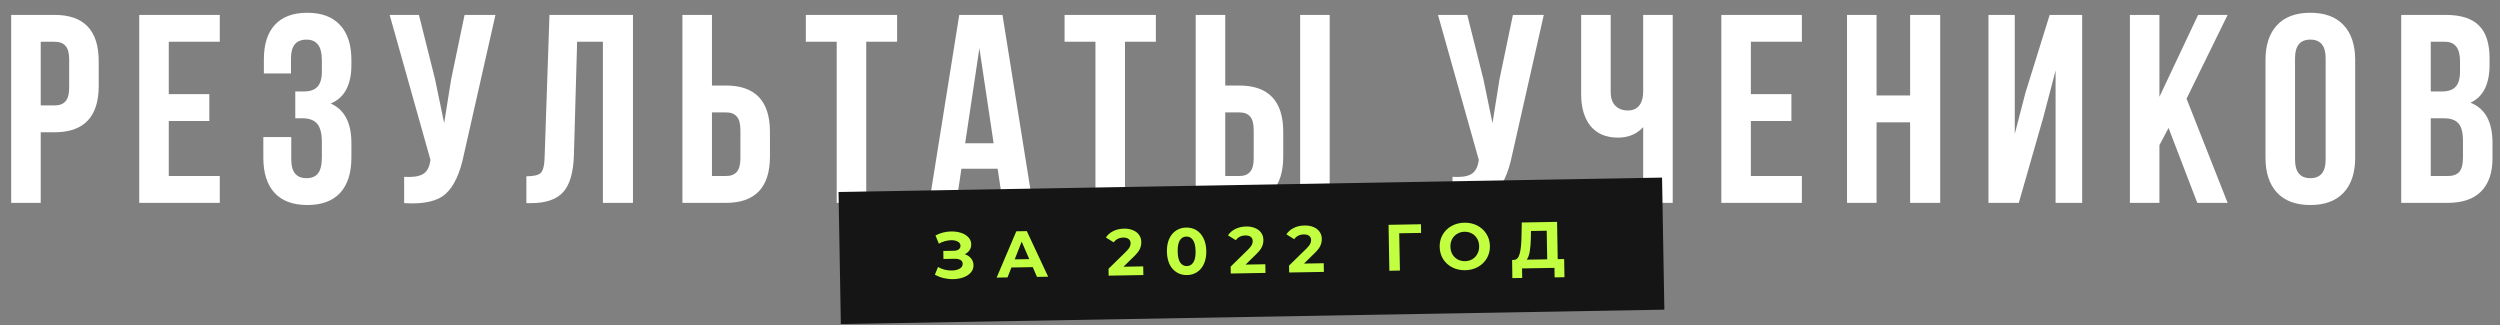
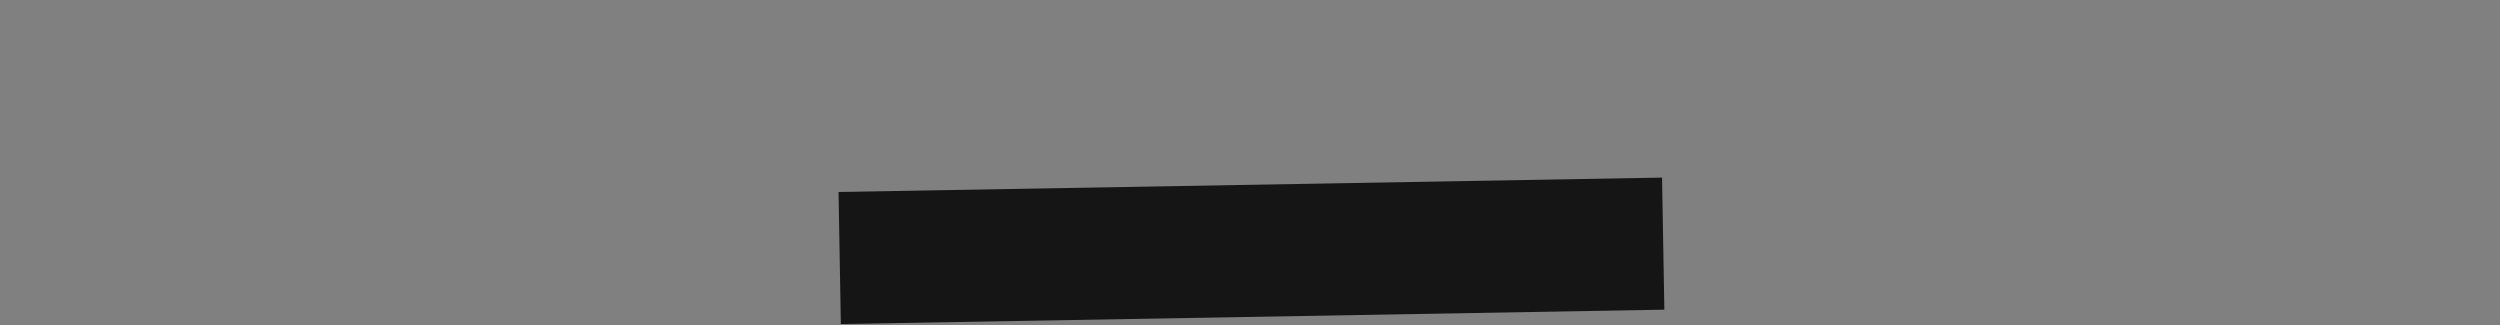
<svg xmlns="http://www.w3.org/2000/svg" width="838" height="109" viewBox="0 0 838 109" fill="none">
  <rect x="0" y="0" width="838" height="109" fill="#808080" stroke="none" />
-   <path d="M18.328 5C28.168 5 33.088 10.19 33.088 20.57V28.76C33.088 39.14 28.168 44.33 18.328 44.33H13.648V68H3.748V5H18.328ZM18.328 14H13.648V35.33H18.328C19.948 35.33 21.148 34.88 21.928 33.98C22.768 33.08 23.188 31.55 23.188 29.39V19.94C23.188 17.78 22.768 16.25 21.928 15.35C21.148 14.45 19.948 14 18.328 14ZM56.574 14V31.55H70.164V40.55H56.574V59H73.674V68H46.674V5H73.674V14H56.574ZM107.889 23.99V20.48C107.889 17.78 107.439 15.92 106.539 14.9C105.699 13.82 104.439 13.28 102.759 13.28C99.279 13.28 97.539 15.35 97.539 19.49V24.62H88.449V19.94C88.449 14.84 89.679 10.97 92.139 8.33C94.599 5.63 98.229 4.28 103.029 4.28C107.829 4.28 111.489 5.66 114.009 8.42C116.529 11.12 117.789 15.02 117.789 20.12V21.74C117.789 28.46 115.479 32.78 110.859 34.7C115.479 36.74 117.789 41.15 117.789 47.93V52.88C117.789 57.98 116.529 61.91 114.009 64.67C111.489 67.37 107.829 68.72 103.029 68.72C98.229 68.72 94.569 67.37 92.049 64.67C89.529 61.91 88.269 57.98 88.269 52.88V45.95H97.629V53.51C97.629 57.65 99.339 59.72 102.759 59.72C104.439 59.72 105.699 59.21 106.539 58.19C107.439 57.11 107.889 55.25 107.889 52.61V47.66C107.889 44.78 107.379 42.74 106.359 41.54C105.339 40.28 103.689 39.65 101.409 39.65H98.979V30.65H101.949C103.929 30.65 105.399 30.14 106.359 29.12C107.379 28.1 107.889 26.39 107.889 23.99ZM166.073 5L155.453 51.98C154.193 58.1 152.183 62.42 149.423 64.94C146.663 67.46 142.013 68.51 135.473 68.09V59.27C138.173 59.45 140.213 59.18 141.593 58.46C142.973 57.74 143.843 56.3 144.203 54.14L144.293 53.6L130.613 5H140.423L145.823 26.51L148.883 41.27L151.223 26.6L155.723 5H166.073ZM176.441 68.09V59.09C178.841 59.09 180.431 58.73 181.211 58.01C182.051 57.23 182.501 55.43 182.561 52.61L184.181 5H212.171V68H202.091V14H193.451L192.371 52.07C192.191 57.83 190.991 61.94 188.771 64.4C186.551 66.86 182.951 68.09 177.971 68.09H176.441ZM243.328 68H228.748V5H238.648V28.67H243.328C253.168 28.67 258.088 33.86 258.088 44.24V52.43C258.088 62.81 253.168 68 243.328 68ZM238.648 59H243.328C244.948 59 246.148 58.55 246.928 57.65C247.768 56.75 248.188 55.22 248.188 53.06V43.61C248.188 41.45 247.768 39.92 246.928 39.02C246.148 38.12 244.948 37.67 243.328 37.67H238.648V59ZM270.113 14V5H300.713V14H290.363V68H280.463V14H270.113ZM336.033 5L346.113 68H336.123L334.413 56.57H322.263L320.553 68H311.463L321.543 5H336.033ZM328.293 16.16L323.523 48.02H333.063L328.293 16.16ZM356.843 14V5H387.443V14H377.093V68H367.193V14H356.843ZM415.383 68H400.803V5H410.703V28.67H415.383C425.223 28.67 430.143 33.86 430.143 44.24V52.43C430.143 62.81 425.223 68 415.383 68ZM410.703 59H415.383C417.003 59 418.203 58.55 418.983 57.65C419.823 56.75 420.243 55.22 420.243 53.06V43.61C420.243 41.45 419.823 39.92 418.983 39.02C418.203 38.12 417.003 37.67 415.383 37.67H410.703V59ZM445.713 68H435.813V5H445.713V68ZM517.477 5L506.857 51.98C505.597 58.1 503.587 62.42 500.827 64.94C498.067 67.46 493.417 68.51 486.877 68.09V59.27C489.577 59.45 491.617 59.18 492.997 58.46C494.377 57.74 495.247 56.3 495.607 54.14L495.697 53.6L482.017 5H491.827L497.227 26.51L500.287 41.27L502.627 26.6L507.127 5H517.477ZM550.795 5H560.695V68H550.795V42.62C548.635 44.96 545.815 46.13 542.335 46.13C538.375 46.13 535.315 44.84 533.155 42.26C531.055 39.62 530.005 36.08 530.005 31.64V5H539.905V30.83C539.905 32.87 540.445 34.43 541.525 35.51C542.605 36.53 543.985 37.04 545.665 37.04C547.285 37.04 548.545 36.5 549.445 35.42C550.345 34.28 550.795 32.66 550.795 30.56V5ZM586.889 14V31.55H600.479V40.55H586.889V59H603.989V68H576.989V5H603.989V14H586.889ZM629.023 41V68H619.123V5H629.023V32H640.273V5H650.353V68H640.273V41H629.023ZM684.982 39.11L676.702 68H666.532V5H675.352V44.87L678.952 31.01L687.052 5H697.942V68H689.032V23.63L684.982 39.11ZM736.53 68L726.9 42.89L723.84 48.65V68H713.94V5H723.84V32.45L736.8 5H746.7L732.93 33.08L746.7 68H736.53ZM769.295 19.49V53.51C769.295 57.65 771.005 59.72 774.425 59.72C777.845 59.72 779.555 57.65 779.555 53.51V19.49C779.555 15.35 777.845 13.28 774.425 13.28C771.005 13.28 769.295 15.35 769.295 19.49ZM759.395 52.88V20.12C759.395 15.08 760.685 11.18 763.265 8.42C765.845 5.66 769.565 4.28 774.425 4.28C779.285 4.28 783.005 5.66 785.585 8.42C788.165 11.18 789.455 15.08 789.455 20.12V52.88C789.455 57.92 788.165 61.82 785.585 64.58C783.005 67.34 779.285 68.72 774.425 68.72C769.565 68.72 765.845 67.34 763.265 64.58C760.685 61.82 759.395 57.92 759.395 52.88ZM819.829 5C824.929 5 828.649 6.2 830.989 8.6C833.329 10.94 834.499 14.57 834.499 19.49V21.74C834.499 28.22 832.369 32.45 828.109 34.43C833.029 36.35 835.489 40.85 835.489 47.93V53.06C835.489 57.92 834.199 61.64 831.619 64.22C829.099 66.74 825.379 68 820.459 68H804.889V5H819.829ZM819.199 39.65H814.789V59H820.459C822.199 59 823.489 58.55 824.329 57.65C825.169 56.69 825.589 55.07 825.589 52.79V47.3C825.589 44.42 825.079 42.44 824.059 41.36C823.099 40.22 821.479 39.65 819.199 39.65ZM819.559 14H814.789V30.65H818.659C820.639 30.65 822.109 30.14 823.069 29.12C824.089 28.1 824.599 26.39 824.599 23.99V20.48C824.599 16.16 822.919 14 819.559 14Z" fill="white" />
  <rect x="281.08" y="64.349" width="276.082" height="44.277" transform="rotate(-1 281.08 64.349)" fill="#151515" />
-   <path d="M323.391 85.208C324.291 85.5 324.996 85.972 325.506 86.623C326.03 87.259 326.3 88.01 326.315 88.875C326.332 89.814 326.038 90.633 325.434 91.333C324.83 92.033 324.003 92.576 322.954 92.96C321.919 93.345 320.779 93.549 319.532 93.57C318.476 93.589 317.418 93.475 316.358 93.23C315.312 92.984 314.315 92.598 313.367 92.072L314.422 89.501C315.104 89.9 315.85 90.202 316.66 90.408C317.485 90.599 318.286 90.688 319.063 90.674C320.119 90.656 320.989 90.45 321.671 90.056C322.368 89.663 322.711 89.121 322.699 88.432C322.689 87.86 322.439 87.432 321.95 87.147C321.476 86.862 320.828 86.727 320.007 86.741L316.246 86.807L316.199 84.123L319.696 84.062C320.415 84.049 320.969 83.893 321.36 83.593C321.766 83.293 321.964 82.886 321.955 82.372C321.945 81.771 321.643 81.307 321.051 80.98C320.473 80.653 319.729 80.497 318.82 80.513C318.146 80.525 317.451 80.632 316.735 80.835C316.02 81.024 315.343 81.307 314.704 81.685L313.578 78.932C315.191 78.068 316.943 77.619 318.835 77.586C320.038 77.565 321.148 77.722 322.166 78.056C323.184 78.39 323.999 78.889 324.612 79.553C325.225 80.218 325.54 80.997 325.555 81.891C325.568 82.625 325.381 83.281 324.995 83.859C324.61 84.438 324.075 84.888 323.391 85.208ZM346.179 89.541L339.03 89.665L337.724 92.989L334.073 93.052L340.667 77.535L344.186 77.474L351.34 92.751L347.601 92.816L346.179 89.541ZM345.01 86.855L342.466 81.002L340.127 86.94L345.01 86.855ZM383.207 89.29L383.258 92.194L371.622 92.397L371.581 90.087L377.423 84.375C378.043 83.762 378.459 83.242 378.672 82.813C378.884 82.369 378.986 81.934 378.979 81.509C378.968 80.893 378.747 80.428 378.316 80.112C377.9 79.782 377.288 79.624 376.482 79.638C375.807 79.65 375.201 79.793 374.663 80.066C374.125 80.325 373.677 80.714 373.319 81.234L370.694 79.607C371.28 78.702 372.096 77.991 373.144 77.474C374.19 76.943 375.396 76.665 376.76 76.641C377.903 76.621 378.904 76.794 379.761 77.161C380.633 77.512 381.309 78.028 381.79 78.71C382.286 79.376 382.542 80.171 382.558 81.094C382.573 81.93 382.41 82.718 382.071 83.457C381.732 84.197 381.065 85.044 380.069 86.001L376.586 89.406L383.207 89.29ZM397.888 92.203C396.612 92.225 395.47 91.93 394.462 91.316C393.454 90.703 392.653 89.808 392.061 88.63C391.482 87.437 391.179 86.012 391.15 84.355C391.121 82.698 391.375 81.271 391.911 80.073C392.462 78.861 393.231 77.93 394.217 77.282C395.203 76.634 396.334 76.299 397.61 76.277C398.886 76.255 400.028 76.55 401.036 77.163C402.044 77.777 402.837 78.68 403.416 79.872C404.008 81.05 404.319 82.468 404.348 84.125C404.377 85.782 404.116 87.216 403.565 88.429C403.028 89.626 402.267 90.549 401.281 91.197C400.295 91.845 399.164 92.18 397.888 92.203ZM397.835 89.189C398.774 89.173 399.5 88.757 400.014 87.941C400.542 87.125 400.792 85.874 400.763 84.187C400.733 82.501 400.44 81.259 399.883 80.462C399.341 79.665 398.601 79.274 397.663 79.291C396.739 79.307 396.013 79.723 395.484 80.539C394.97 81.355 394.728 82.606 394.757 84.292C394.787 85.978 395.073 87.22 395.615 88.018C396.171 88.815 396.911 89.205 397.835 89.189ZM424.137 88.576L424.188 91.48L412.552 91.683L412.512 89.373L418.353 83.66C418.973 83.048 419.389 82.527 419.602 82.098C419.814 81.654 419.916 81.22 419.909 80.795C419.898 80.179 419.677 79.713 419.246 79.398C418.83 79.068 418.218 78.91 417.412 78.924C416.737 78.936 416.131 79.078 415.593 79.352C415.055 79.61 414.607 80 414.249 80.519L411.624 78.893C412.21 77.988 413.027 77.277 414.074 76.76C415.121 76.228 416.326 75.95 417.69 75.927C418.833 75.907 419.834 76.08 420.691 76.446C421.563 76.798 422.239 77.314 422.721 77.995C423.216 78.661 423.472 79.456 423.488 80.38C423.503 81.216 423.341 82.004 423.001 82.743C422.662 83.482 421.995 84.33 421 85.286L417.516 88.692L424.137 88.576ZM443.711 88.234L443.762 91.138L432.125 91.341L432.085 89.031L437.926 83.319C438.546 82.706 438.963 82.186 439.175 81.757C439.388 81.313 439.49 80.878 439.483 80.453C439.472 79.837 439.251 79.371 438.82 79.056C438.404 78.726 437.792 78.568 436.985 78.582C436.311 78.594 435.705 78.737 435.167 79.01C434.628 79.269 434.181 79.658 433.823 80.178L431.198 78.551C431.784 77.646 432.6 76.935 433.647 76.418C434.694 75.886 435.899 75.609 437.263 75.585C438.407 75.565 439.408 75.738 440.265 76.105C441.136 76.456 441.813 76.972 442.294 77.653C442.79 78.32 443.046 79.115 443.062 80.038C443.076 80.874 442.914 81.662 442.575 82.401C442.236 83.141 441.569 83.988 440.573 84.945L437.09 88.35L443.711 88.234ZM476.342 78.071L469.017 78.199L469.257 90.693L465.715 90.755L465.447 75.357L476.313 75.167L476.342 78.071ZM491.137 90.575C489.538 90.603 488.088 90.284 486.785 89.617C485.498 88.95 484.476 88.022 483.722 86.832C482.982 85.627 482.599 84.27 482.573 82.759C482.547 81.249 482.882 79.886 483.58 78.671C484.292 77.441 485.28 76.47 486.543 75.759C487.822 75.047 489.26 74.677 490.859 74.649C492.457 74.621 493.9 74.941 495.188 75.608C496.476 76.275 497.497 77.211 498.252 78.415C499.006 79.605 499.396 80.955 499.422 82.465C499.449 83.976 499.106 85.346 498.394 86.576C497.682 87.791 496.694 88.754 495.43 89.466C494.166 90.177 492.735 90.547 491.137 90.575ZM491.084 87.539C491.993 87.524 492.811 87.304 493.537 86.88C494.262 86.442 494.824 85.846 495.222 85.091C495.634 84.335 495.832 83.481 495.815 82.528C495.798 81.575 495.571 80.728 495.133 79.988C494.709 79.247 494.127 78.678 493.386 78.28C492.646 77.867 491.821 77.669 490.912 77.685C490.003 77.701 489.185 77.928 488.459 78.366C487.733 78.789 487.164 79.379 486.752 80.134C486.354 80.889 486.164 81.743 486.18 82.696C486.197 83.65 486.417 84.496 486.841 85.237C487.279 85.978 487.869 86.554 488.609 86.966C489.35 87.364 490.175 87.555 491.084 87.539ZM524.302 86.828L524.409 92.921L521.109 92.978L521.053 89.789L510.187 89.978L510.243 93.168L506.943 93.225L506.859 87.132L507.475 87.121C508.398 87.076 509.039 86.39 509.397 85.063C509.755 83.737 509.957 81.849 510.002 79.398L510.094 74.578L521.928 74.371L522.147 86.865L524.302 86.828ZM513.154 79.673C513.112 81.507 512.985 83.05 512.772 84.3C512.559 85.536 512.216 86.452 511.742 87.047L518.627 86.927L518.46 77.336L513.18 77.428L513.154 79.673Z" fill="#C2FF40" />
</svg>